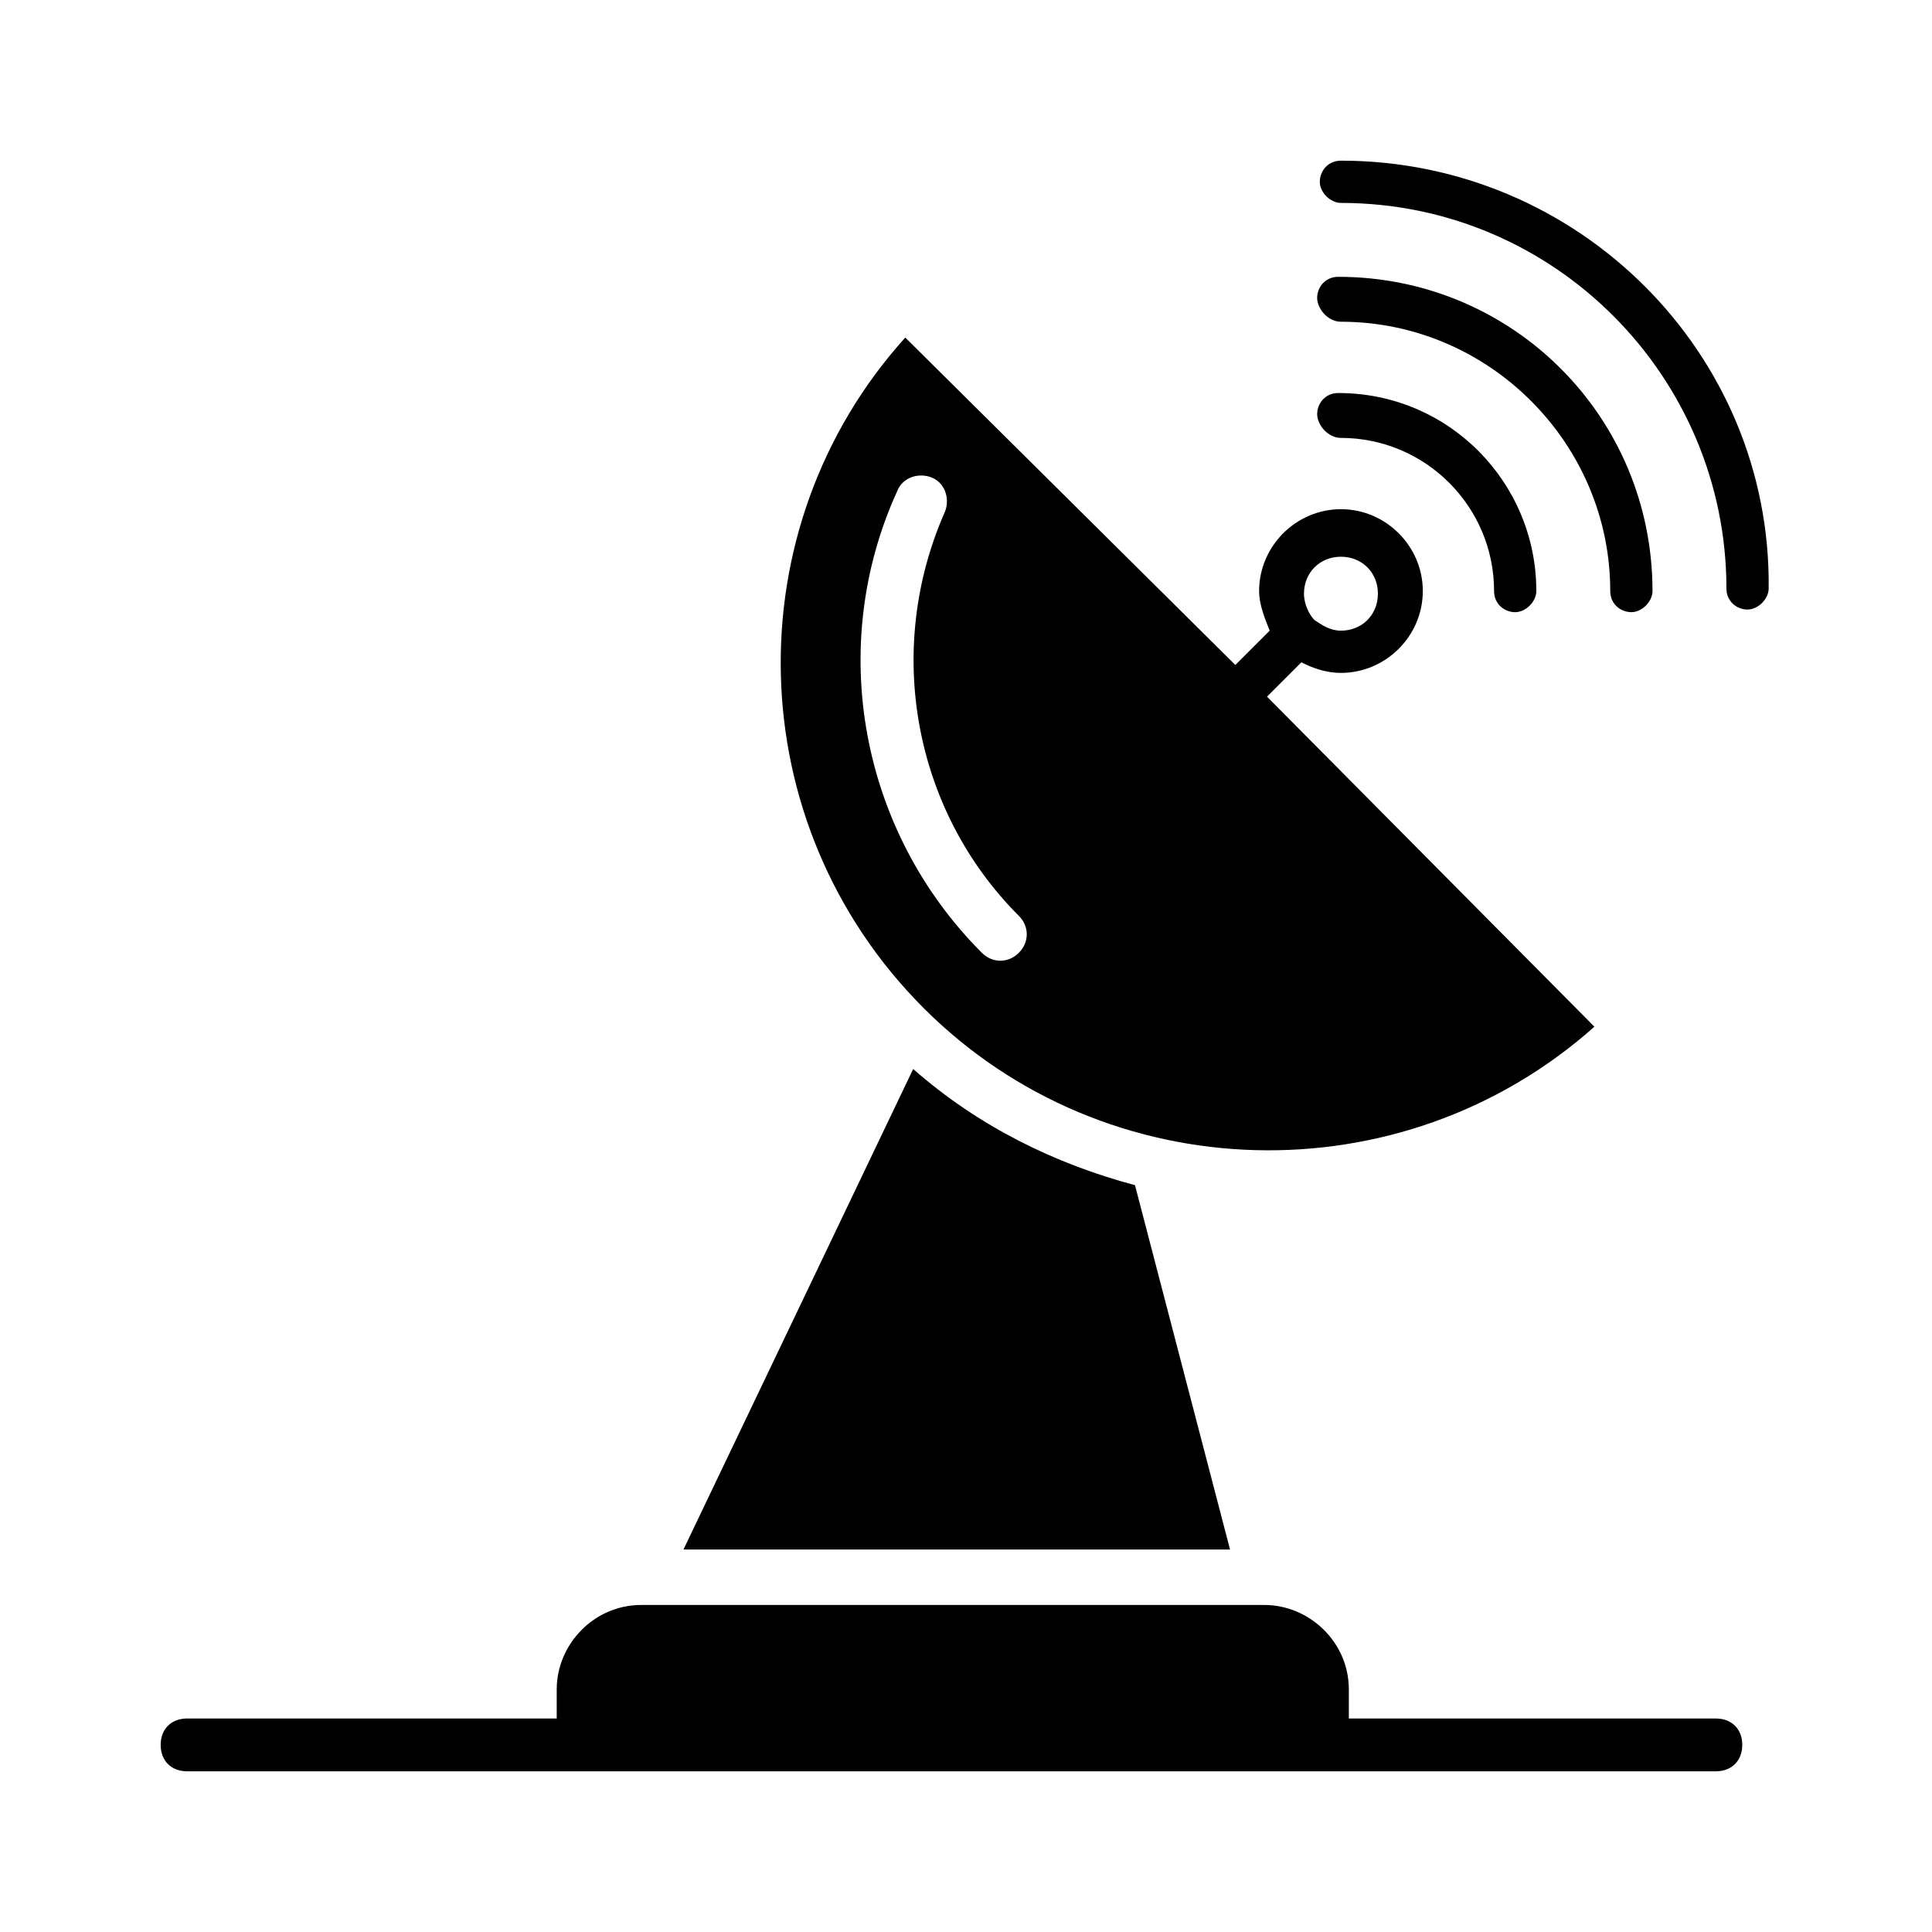
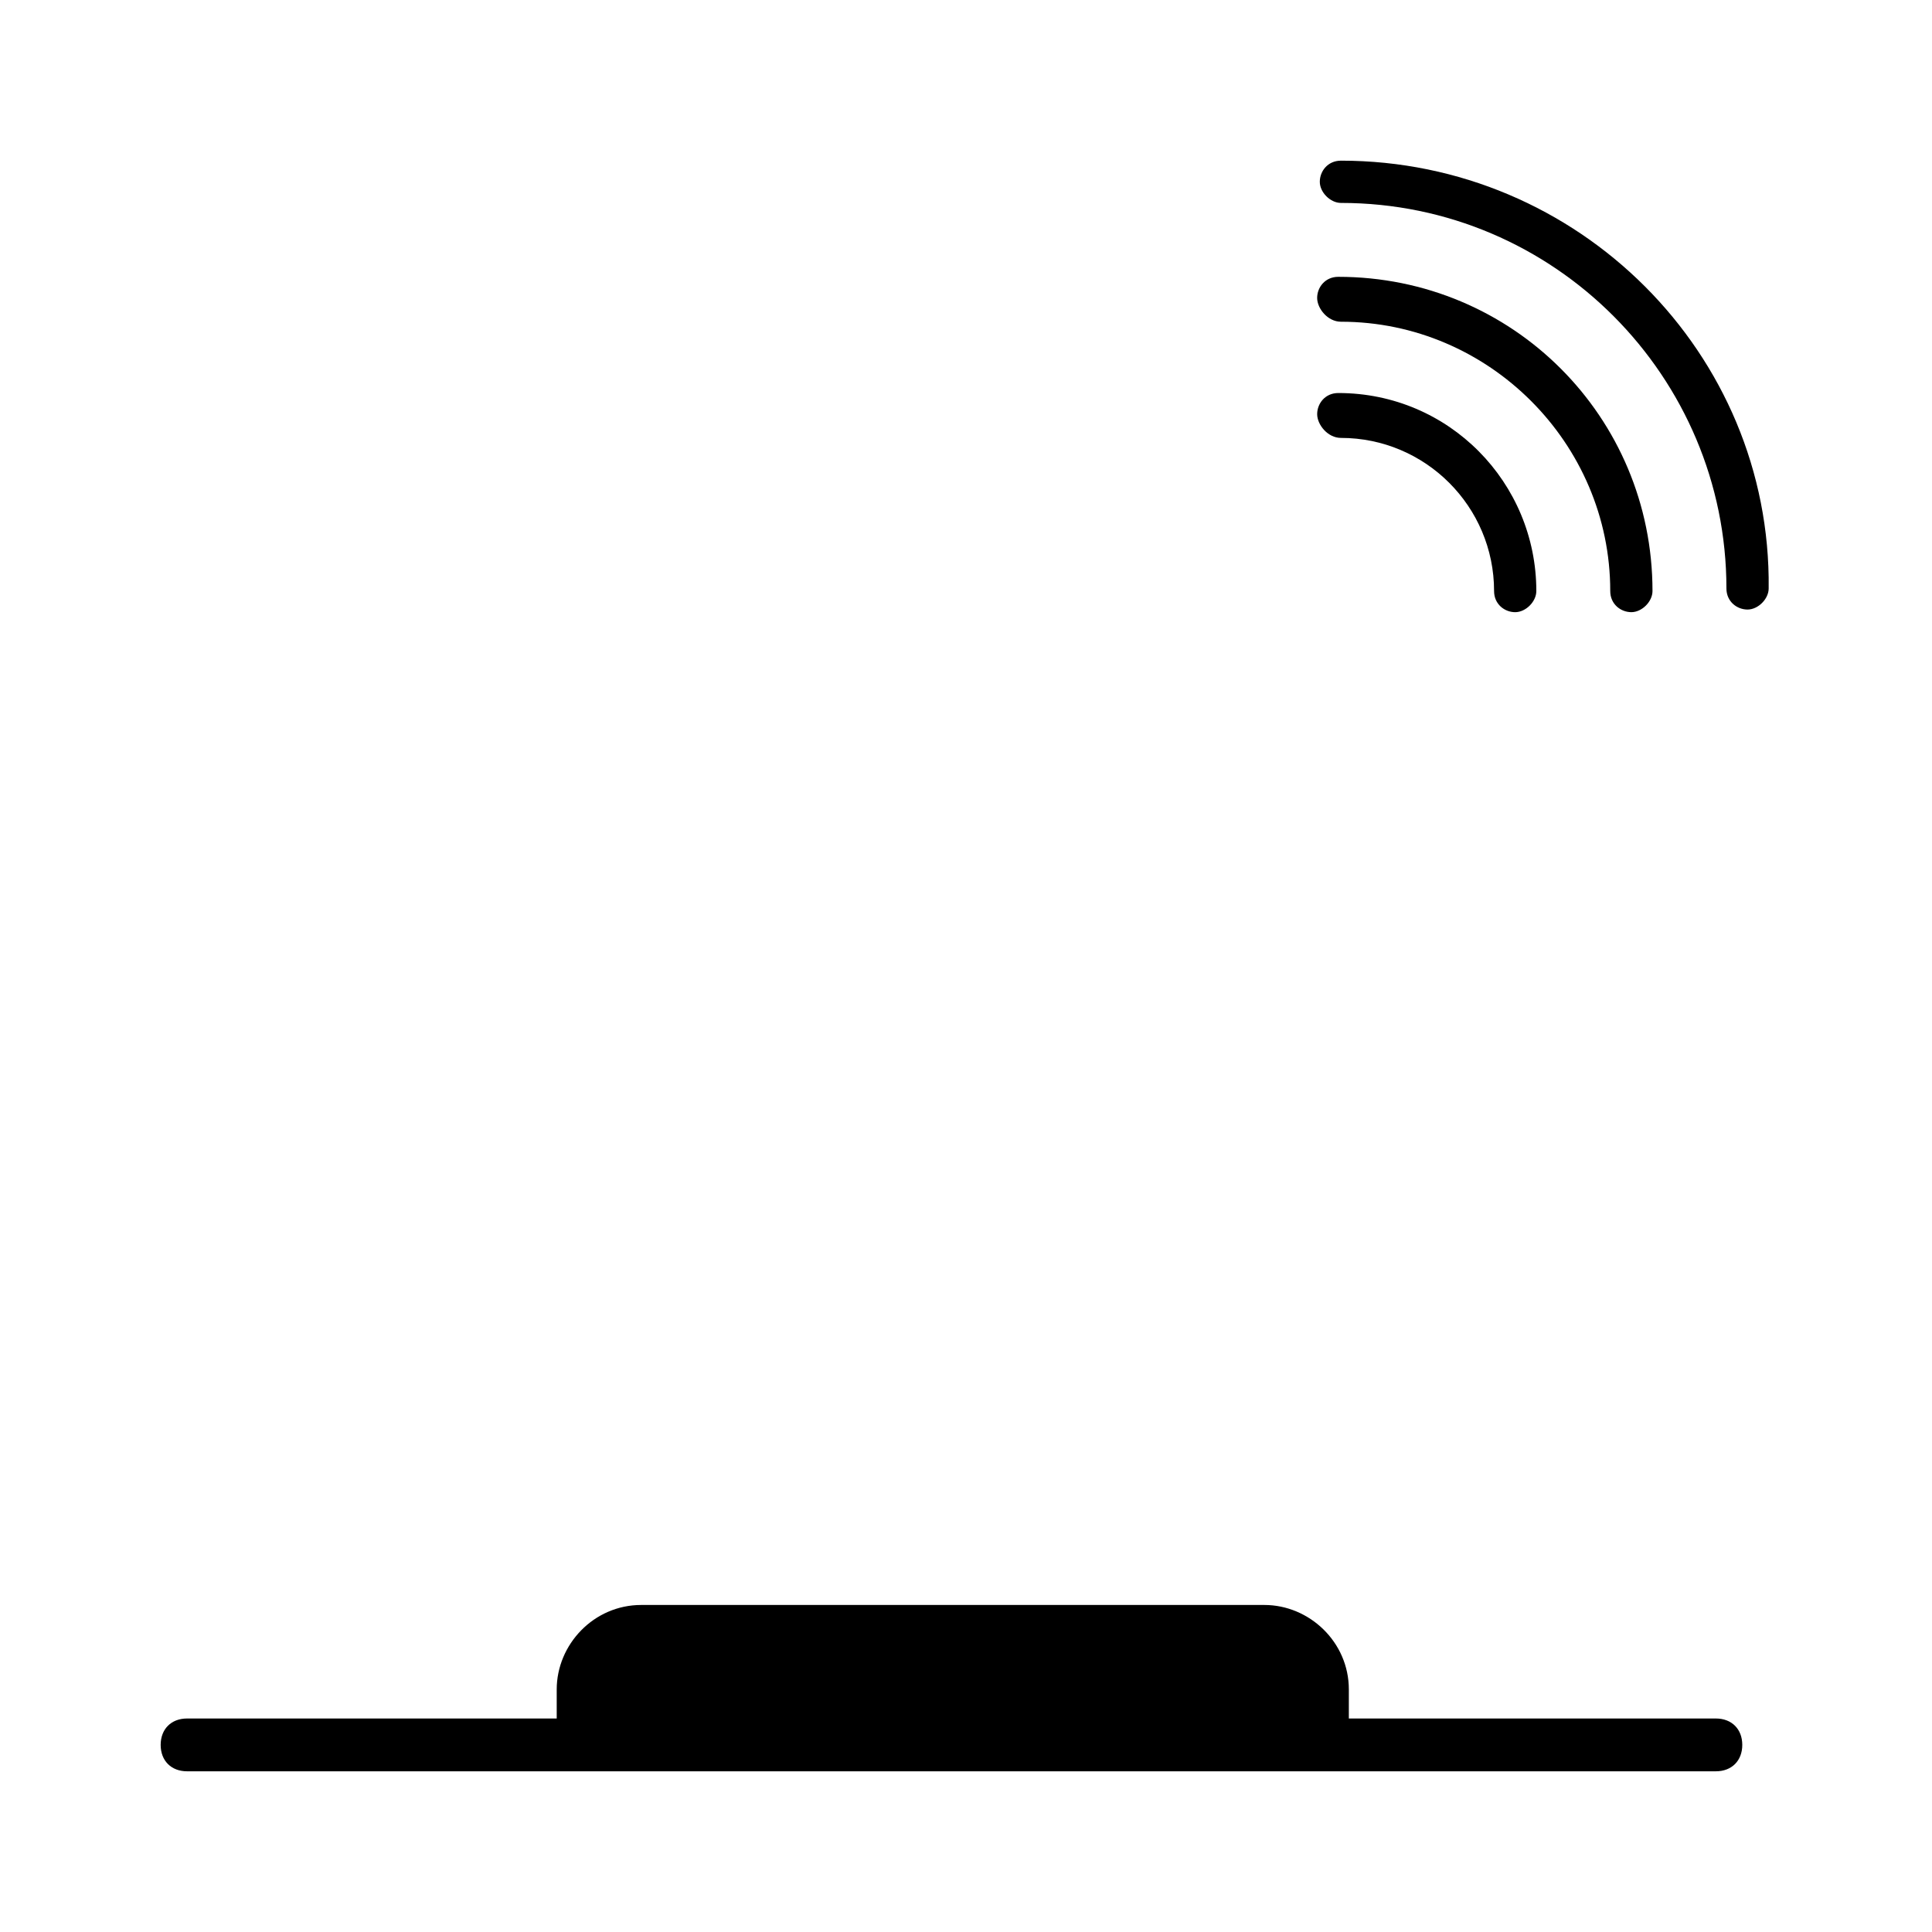
<svg xmlns="http://www.w3.org/2000/svg" fill="#000000" width="800px" height="800px" version="1.1" viewBox="144 144 512 512">
  <g>
-     <path d="m566.54 416.09-86.766-87.469 9.098-9.098c2.801 1.398 6.297 2.801 10.496 2.801 11.895 0 21.691-9.797 21.691-21.691s-9.797-21.691-21.691-21.691-21.691 9.797-21.691 21.691c0 3.5 1.398 6.996 2.801 10.496l-9.098 9.098-87.469-86.77c-45.484 50.383-44.082 128.75 4.898 177.73 48.281 48.281 126.65 50.379 177.73 4.898zm-67.176-124.55c5.598 0 9.797 4.199 9.797 9.797 0 5.598-4.199 9.797-9.797 9.797-2.801 0-4.898-1.398-6.996-2.801-1.398-1.398-2.801-4.199-2.801-6.996 0.004-5.598 4.199-9.797 9.797-9.797zm-117.55-17.492c1.398-3.5 5.598-4.898 9.098-3.5s4.898 5.598 3.5 9.098c-16.094 36.387-8.398 79.07 19.59 107.06 2.801 2.801 2.801 6.996 0 9.797-2.801 2.801-6.996 2.801-9.797 0-32.188-32.188-41.281-81.168-22.391-122.45z" />
-     <path d="m444.78 458.08c-20.992-5.598-41.285-15.395-58.777-30.789l-60.879 127.35h144.85z" />
    <path d="m598.72 599.42h-97.262v-7.695c0-12.594-10.496-22.391-22.391-22.391h-165.14c-12.594 0-22.391 10.496-22.391 22.391v7.695h-97.961c-4.199 0-6.996 2.801-6.996 6.996 0 4.199 2.801 6.996 6.996 6.996h405.15c4.199 0 6.996-2.801 6.996-6.996 0-4.195-2.801-6.996-7-6.996z" />
    <path d="m499.36 186.58c-3.5 0-5.598 2.801-5.598 5.598 0 2.801 2.801 5.598 5.598 5.598 56.68 0 102.16 46.184 102.16 102.16 0 3.5 2.801 5.598 5.598 5.598 2.801 0 5.598-2.801 5.598-5.598 0.703-62.273-50.379-113.36-113.36-113.36z" />
    <path d="m499.36 229.26c39.184 0 71.371 32.188 71.371 71.371 0 3.5 2.801 5.598 5.598 5.598 2.801 0 5.598-2.801 5.598-5.598 0-46.184-37.086-83.27-83.27-83.27-3.5 0-5.598 2.801-5.598 5.598 0.004 2.805 2.805 6.301 6.301 6.301z" />
    <path d="m499.36 260.05c22.391 0 40.586 18.191 40.586 40.586 0 3.5 2.801 5.598 5.598 5.598 2.801 0 5.598-2.801 5.598-5.598 0-28.688-23.09-52.48-52.48-52.48-3.5 0-5.598 2.801-5.598 5.598 0 2.801 2.801 6.297 6.297 6.297z" />
  </g>
</svg>